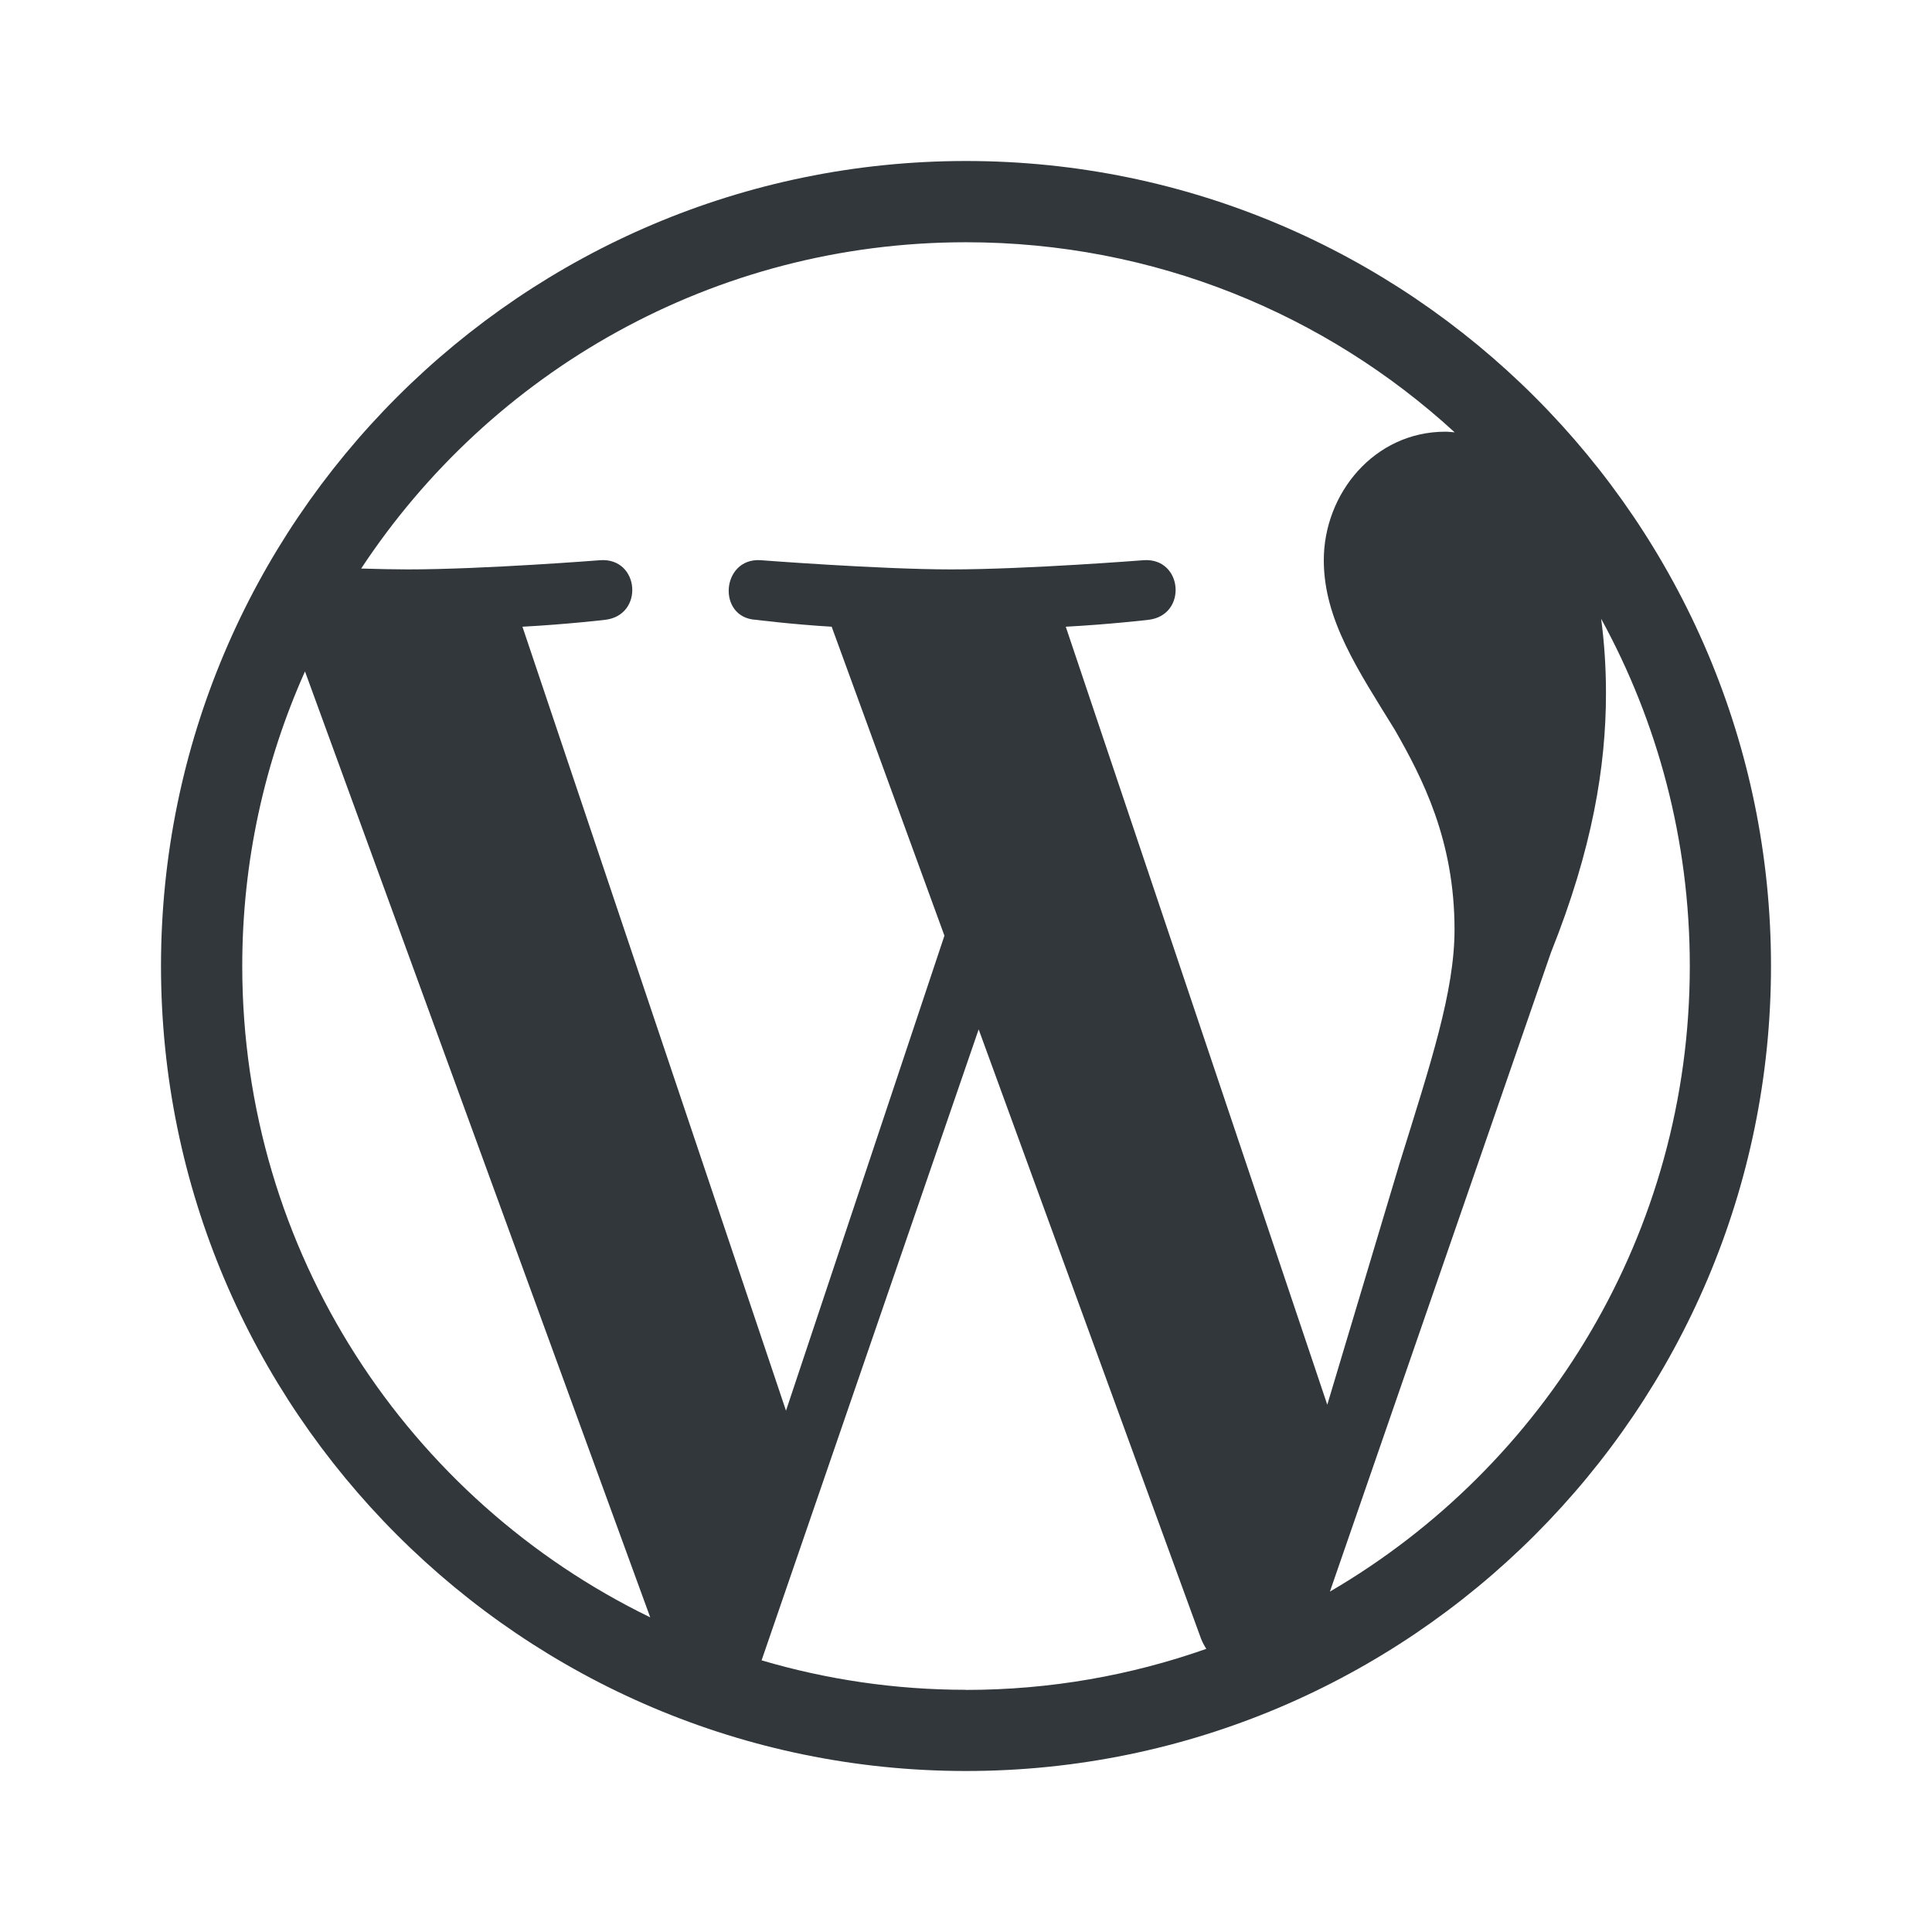
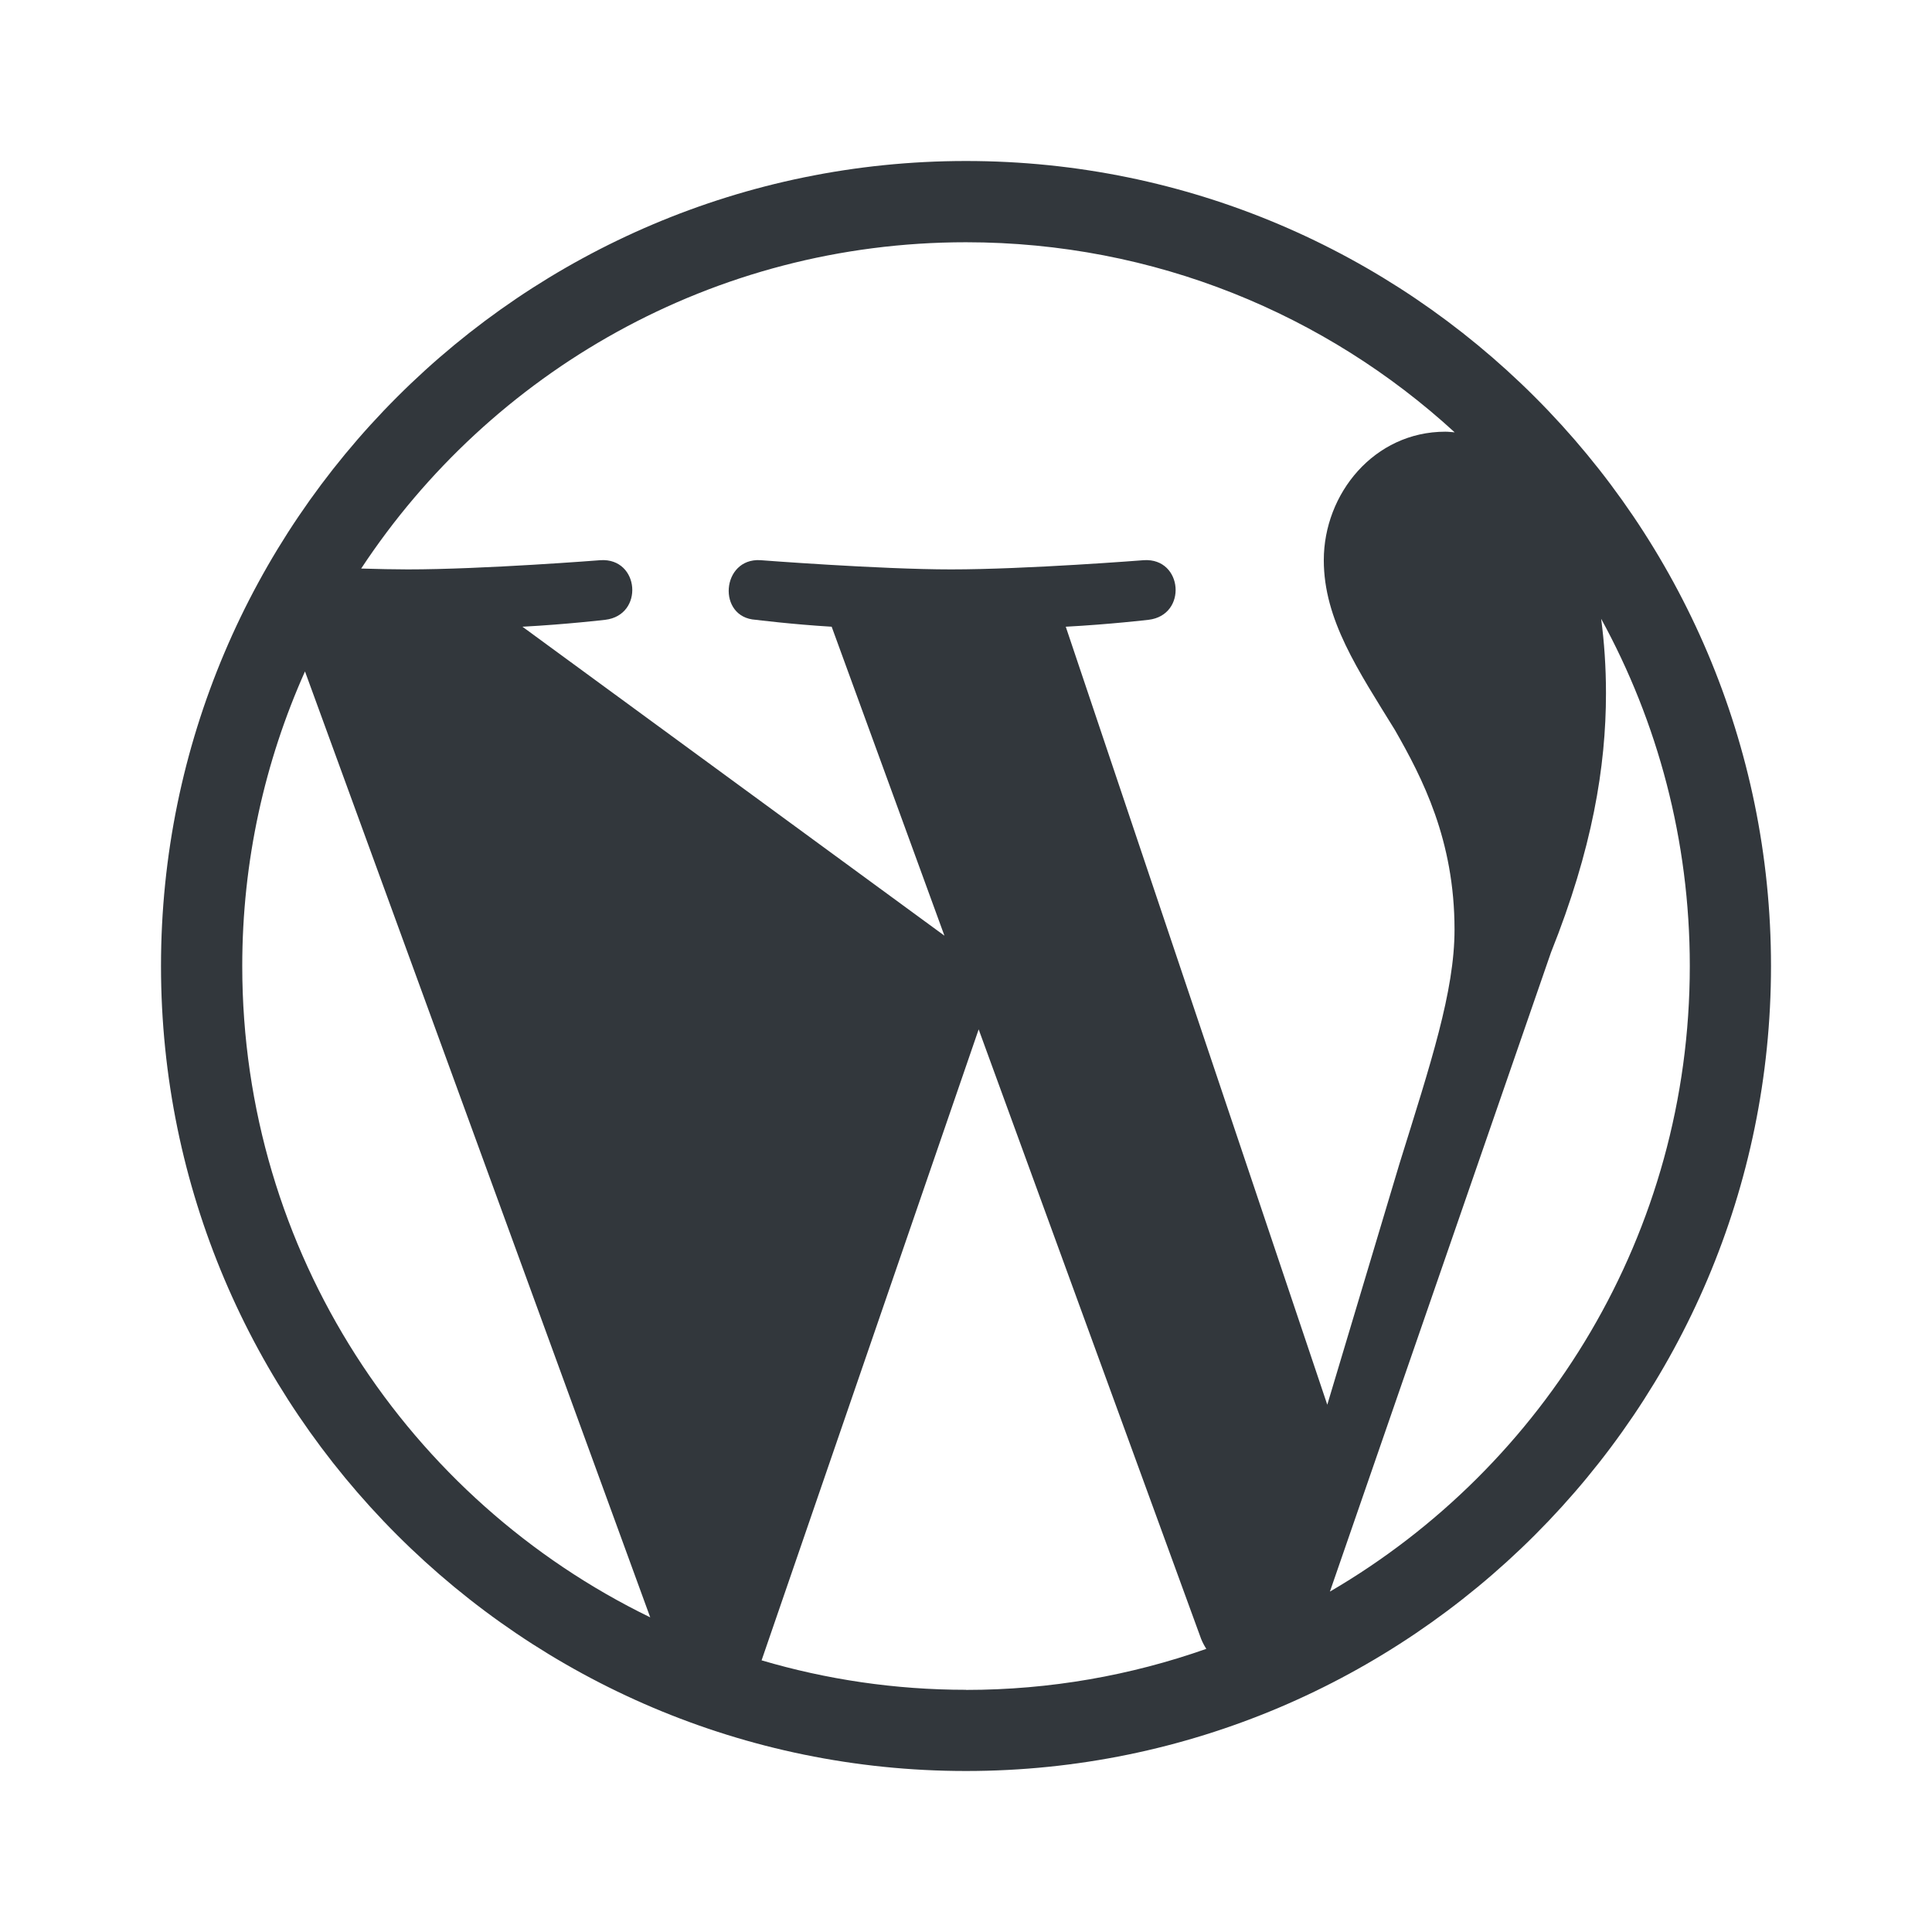
<svg xmlns="http://www.w3.org/2000/svg" width="36" height="36" viewBox="0 0 36 36" fill="none">
-   <path d="M18 3C9.729 3 3 9.729 3 18C3 26.271 9.729 33 18 33C26.271 33 33 26.27 33 18C33 9.73 26.27 3 18 3ZM4.514 18C4.514 16.044 4.933 14.189 5.683 12.511L12.116 30.137C7.617 27.951 4.514 23.338 4.514 18ZM18 31.487C16.676 31.487 15.398 31.294 14.191 30.938L18.236 19.181L22.381 30.538C22.408 30.605 22.441 30.667 22.478 30.724C21.076 31.218 19.57 31.489 18 31.489V31.487ZM19.859 11.678C20.67 11.635 21.402 11.549 21.402 11.549C22.129 11.463 22.043 10.395 21.316 10.438C21.316 10.438 19.132 10.61 17.721 10.61C16.395 10.61 14.168 10.438 14.168 10.438C13.441 10.395 13.356 11.506 14.082 11.549C14.082 11.549 14.77 11.635 15.497 11.678L17.598 17.435L14.646 26.286L9.735 11.678C10.548 11.635 11.278 11.549 11.278 11.549C12.005 11.463 11.918 10.395 11.192 10.438C11.192 10.438 9.008 10.61 7.598 10.61C7.346 10.61 7.048 10.603 6.73 10.594C9.143 6.932 13.289 4.514 18 4.514C21.511 4.514 24.708 5.857 27.106 8.056C27.048 8.052 26.992 8.044 26.932 8.044C25.606 8.044 24.667 9.198 24.667 10.438C24.667 11.549 25.308 12.491 25.992 13.602C26.505 14.5 27.103 15.654 27.103 17.321C27.103 18.475 26.659 19.814 26.078 21.681L24.732 26.175L19.859 11.678ZM29.835 11.53C30.887 13.451 31.487 15.656 31.487 18C31.487 22.976 28.791 27.319 24.781 29.657L28.9 17.748C29.67 15.824 29.925 14.286 29.925 12.918C29.925 12.421 29.892 11.96 29.835 11.53Z" fill="#32373C" />
+   <path d="M18 3C9.729 3 3 9.729 3 18C3 26.271 9.729 33 18 33C26.271 33 33 26.27 33 18C33 9.73 26.27 3 18 3ZM4.514 18C4.514 16.044 4.933 14.189 5.683 12.511L12.116 30.137C7.617 27.951 4.514 23.338 4.514 18ZM18 31.487C16.676 31.487 15.398 31.294 14.191 30.938L18.236 19.181L22.381 30.538C22.408 30.605 22.441 30.667 22.478 30.724C21.076 31.218 19.57 31.489 18 31.489V31.487ZM19.859 11.678C20.67 11.635 21.402 11.549 21.402 11.549C22.129 11.463 22.043 10.395 21.316 10.438C21.316 10.438 19.132 10.61 17.721 10.61C16.395 10.61 14.168 10.438 14.168 10.438C13.441 10.395 13.356 11.506 14.082 11.549C14.082 11.549 14.77 11.635 15.497 11.678L17.598 17.435L9.735 11.678C10.548 11.635 11.278 11.549 11.278 11.549C12.005 11.463 11.918 10.395 11.192 10.438C11.192 10.438 9.008 10.61 7.598 10.61C7.346 10.61 7.048 10.603 6.73 10.594C9.143 6.932 13.289 4.514 18 4.514C21.511 4.514 24.708 5.857 27.106 8.056C27.048 8.052 26.992 8.044 26.932 8.044C25.606 8.044 24.667 9.198 24.667 10.438C24.667 11.549 25.308 12.491 25.992 13.602C26.505 14.5 27.103 15.654 27.103 17.321C27.103 18.475 26.659 19.814 26.078 21.681L24.732 26.175L19.859 11.678ZM29.835 11.53C30.887 13.451 31.487 15.656 31.487 18C31.487 22.976 28.791 27.319 24.781 29.657L28.9 17.748C29.67 15.824 29.925 14.286 29.925 12.918C29.925 12.421 29.892 11.96 29.835 11.53Z" fill="#32373C" />
</svg>